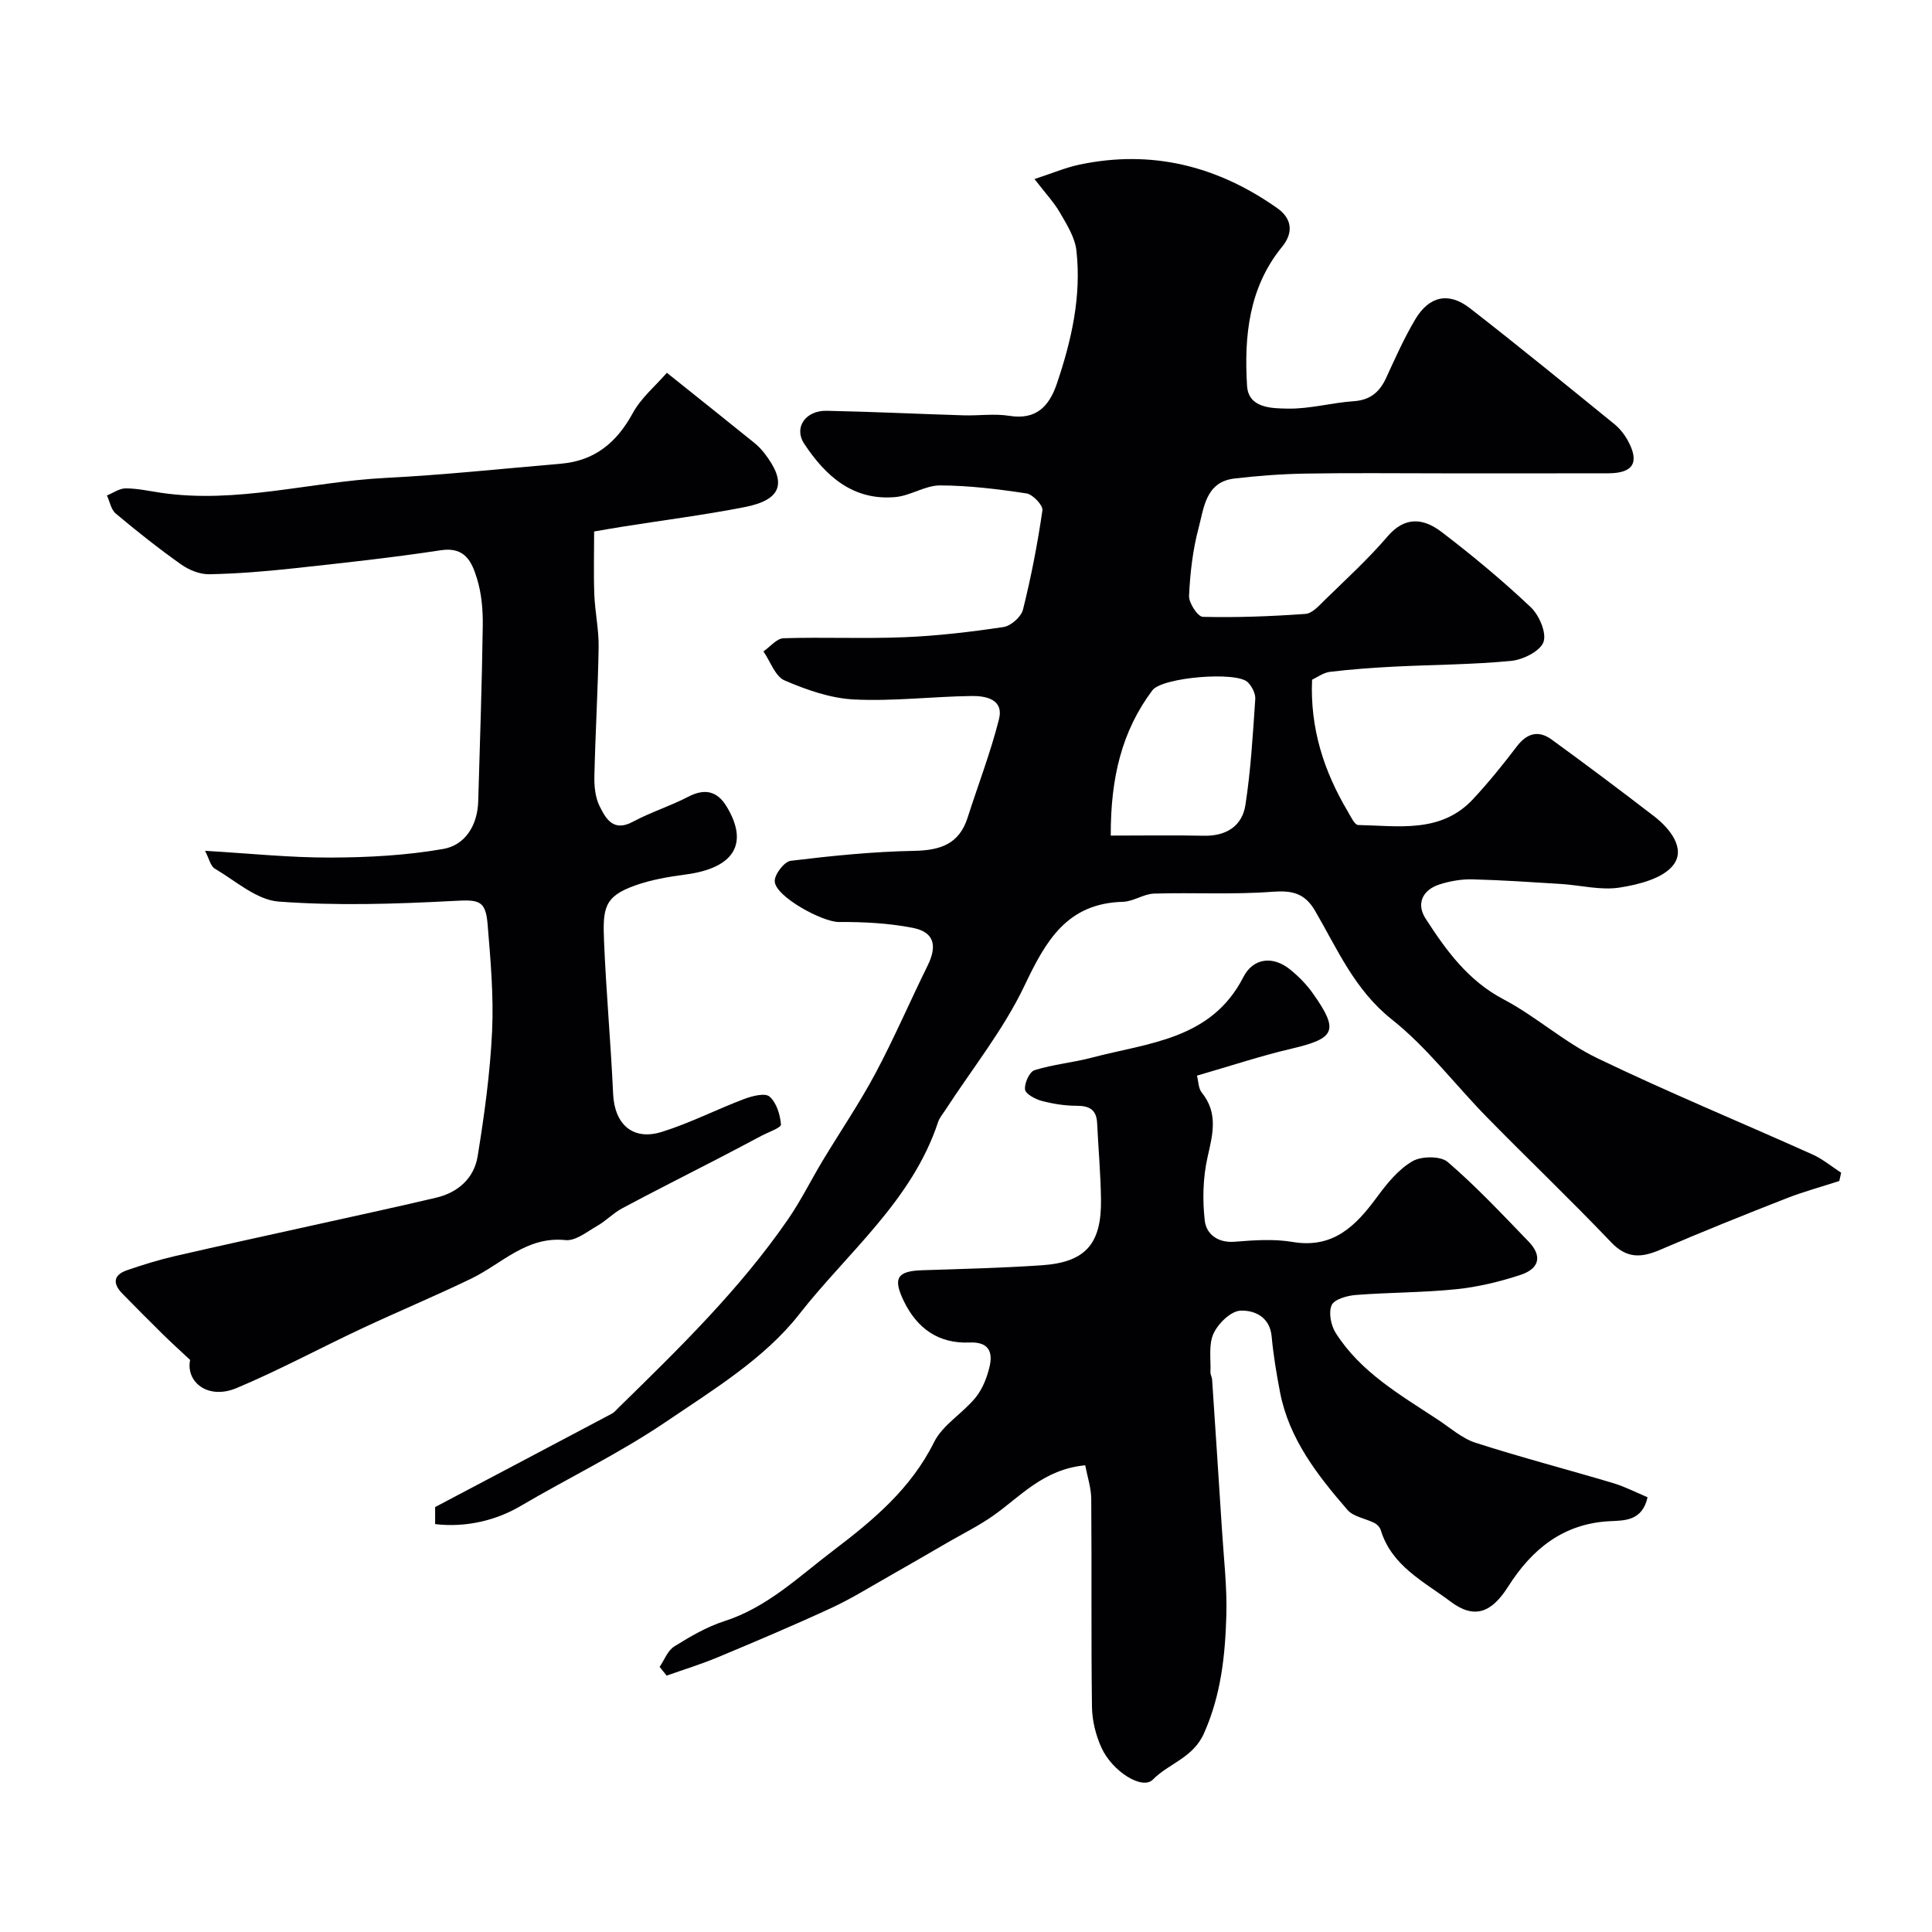
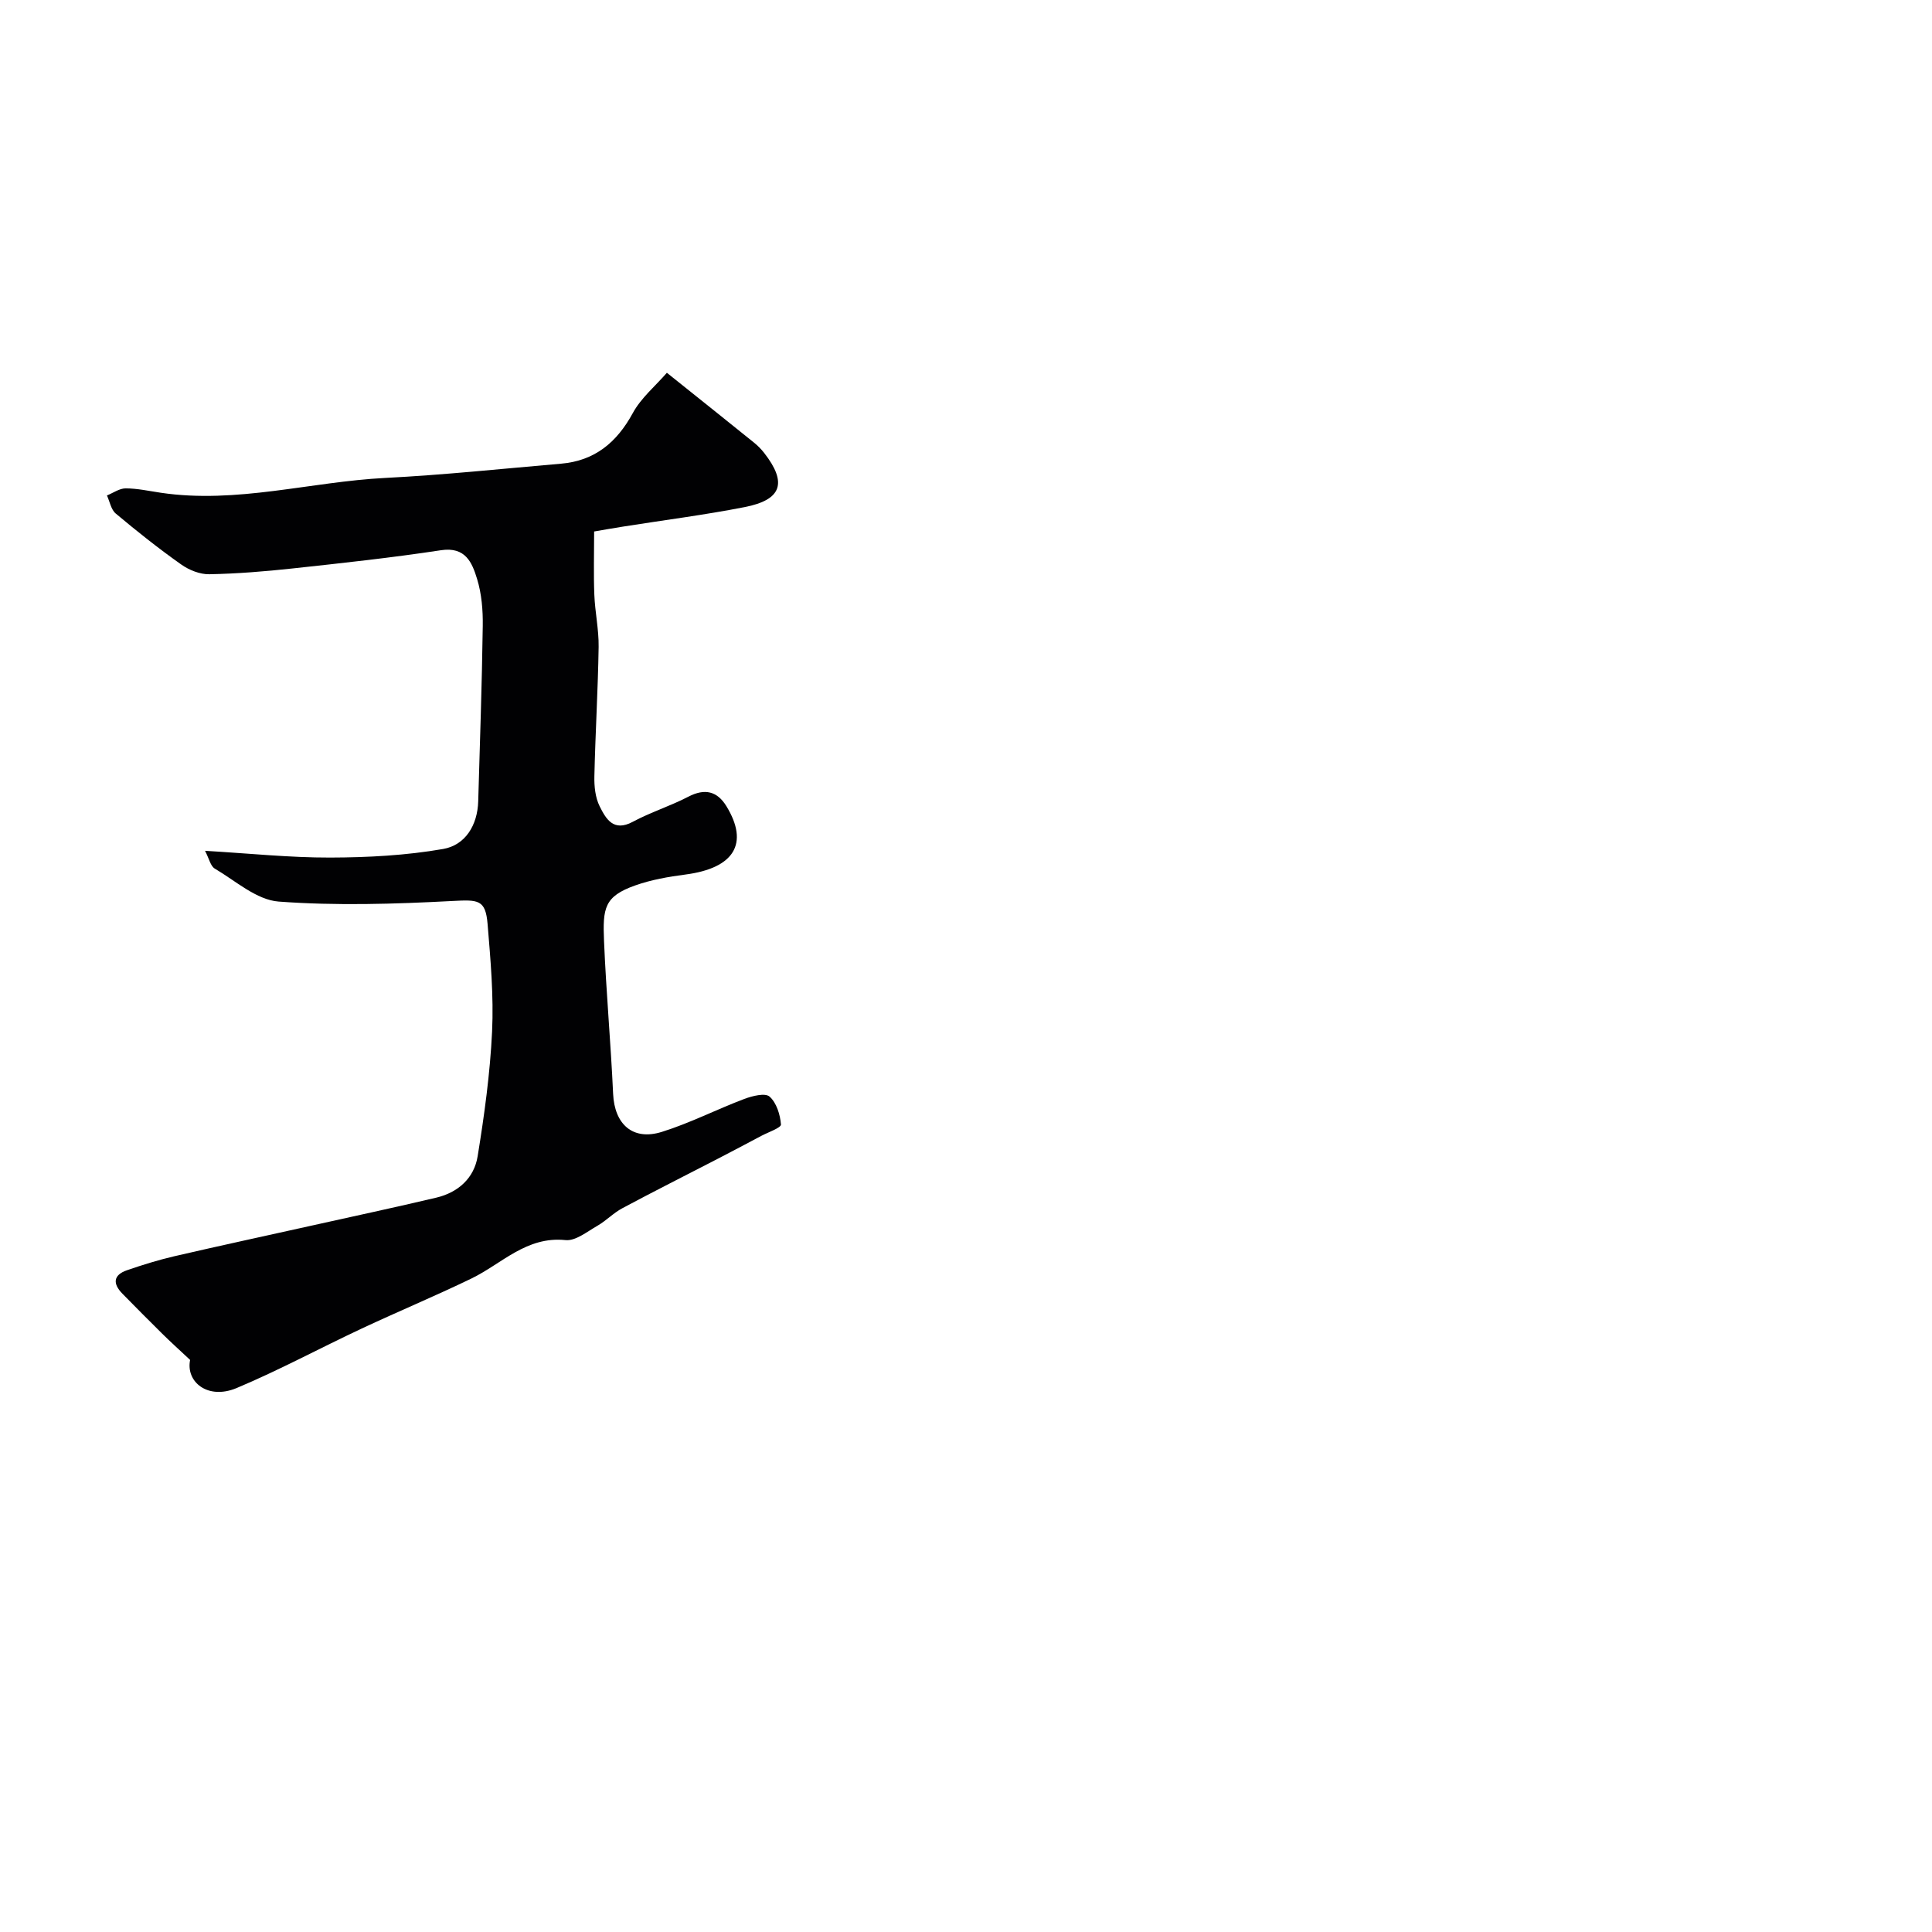
<svg xmlns="http://www.w3.org/2000/svg" enable-background="new 0 0 400 400" viewBox="0 0 400 400">
  <g fill="#010103">
-     <path d="m90.09 315.55c0-1.78 0-3.27 0-3.53 12.58-6.64 24.58-12.97 36.56-19.32.57-.3 1-.86 1.48-1.32 12.53-12.26 25.09-24.5 35.08-39.02 2.63-3.83 4.7-8.04 7.1-12.03 3.63-6.03 7.61-11.87 10.92-18.07 3.89-7.29 7.16-14.91 10.82-22.33 2.05-4.16 1.37-6.96-3.08-7.83-5-.98-10.2-1.24-15.31-1.21-3.34.02-13.12-5.23-13.26-8.43-.06-1.42 1.98-4.08 3.31-4.24 8.47-1.03 17-1.9 25.53-2.06 5.42-.1 9.33-1.38 11.09-6.86 2.17-6.79 4.75-13.47 6.49-20.36 1.06-4.18-2.72-4.88-5.69-4.84-8.1.11-16.23 1.12-24.29.72-4.87-.24-9.84-1.98-14.39-3.94-1.96-.84-2.95-3.94-4.39-6.01 1.38-.95 2.74-2.68 4.16-2.73 8.32-.26 16.67.13 24.99-.21 6.88-.28 13.75-1.09 20.56-2.11 1.54-.23 3.66-2.12 4.03-3.61 1.69-6.77 3.02-13.64 4.02-20.55.15-1.04-1.98-3.3-3.29-3.5-5.92-.9-11.93-1.64-17.9-1.66-3.07-.01-6.09 2.12-9.22 2.41-8.77.8-14.46-4.31-18.91-11.04-2.2-3.32.24-6.91 4.67-6.82 9.44.19 18.87.65 28.3.94 3.16.1 6.4-.39 9.48.1 5.61.9 8.27-1.97 9.87-6.68 3.03-8.94 5.1-18.07 4.04-27.54-.3-2.7-1.97-5.35-3.39-7.81-1.27-2.2-3.06-4.09-5.29-6.99 3.66-1.19 6.43-2.38 9.33-2.99 14.97-3.15 28.55.28 40.94 9.02 3.01 2.12 3.41 5.04 1.01 7.97-6.91 8.45-7.9 18.55-7.27 28.8.28 4.69 5.17 4.67 8.46 4.73 4.51.08 9.04-1.22 13.58-1.53 3.42-.23 5.37-1.84 6.74-4.8 1.9-4.13 3.76-8.32 6.08-12.21 2.86-4.77 6.9-5.65 11.25-2.27 10.09 7.84 19.99 15.93 29.91 23.99 1.12.91 2.1 2.14 2.8 3.41 2.5 4.55 1.15 6.79-4.03 6.8-11.5.03-23 .01-34.5.01-9.37 0-18.74-.11-28.1.05-4.94.08-9.88.45-14.79 1.02-5.99.7-6.32 6.08-7.44 10.27-1.21 4.54-1.75 9.32-1.97 14.02-.07 1.47 1.81 4.33 2.85 4.35 7.08.17 14.19-.1 21.27-.61 1.4-.1 2.81-1.73 3.99-2.88 4.41-4.31 8.99-8.48 12.98-13.15 3.69-4.32 7.55-3.71 11.2-.93 6.39 4.88 12.6 10.04 18.44 15.56 1.76 1.66 3.34 5.34 2.65 7.23-.71 1.91-4.24 3.66-6.69 3.9-8.05.78-16.17.78-24.26 1.19-4.43.23-8.87.55-13.27 1.08-1.37.17-2.65 1.15-3.69 1.63-.43 10.08 2.45 18.93 7.35 27.2.63 1.06 1.44 2.86 2.2 2.88 8.32.16 17.1 1.77 23.73-5.31 3.24-3.47 6.24-7.19 9.12-10.97 2.11-2.77 4.5-3.38 7.21-1.41 7.14 5.19 14.2 10.49 21.19 15.87 3.31 2.55 6.56 6.66 4.04 10.04-2.11 2.83-7.18 4.11-11.15 4.73-3.94.62-8.14-.5-12.24-.75-6.1-.38-12.2-.8-18.3-.95-2.24-.05-4.59.36-6.73 1.04-3.56 1.13-4.89 4.01-2.93 7.06 4.25 6.59 8.78 12.86 16.15 16.74 6.74 3.55 12.58 8.9 19.42 12.19 14.65 7.06 29.71 13.26 44.55 19.93 2.12.95 3.96 2.5 5.93 3.78-.13.57-.25 1.14-.38 1.71-3.66 1.19-7.39 2.2-10.97 3.6-8.75 3.43-17.48 6.93-26.11 10.64-3.87 1.66-6.88 1.89-10.15-1.54-8.39-8.8-17.2-17.2-25.72-25.89-6.6-6.73-12.37-14.44-19.68-20.24-7.73-6.13-11.28-14.57-15.91-22.51-2.12-3.64-4.72-4.25-8.82-3.94-8.14.62-16.35.13-24.52.38-2.16.07-4.28 1.64-6.44 1.7-11.59.31-15.96 8.07-20.37 17.34-4.34 9.12-10.84 17.21-16.39 25.76-.53.82-1.21 1.6-1.51 2.5-5.37 16.29-18.75 27-28.8 39.85-7.13 9.11-17.87 15.66-27.71 22.32-9.53 6.45-20.01 11.49-29.96 17.34-4.93 2.9-11.18 4.5-17.66 3.73zm139.88-142.55c6.82 0 13.04-.1 19.26.03 4.63.1 7.94-1.98 8.62-6.36 1.12-7.25 1.54-14.62 2.04-21.95.08-1.13-.7-2.61-1.54-3.46-2.3-2.33-17.76-1.04-19.77 1.67-6.29 8.41-8.65 18.02-8.61 30.07z" />
-     <path d="m224.68 303.37c-8.71.84-13.41 6.49-19.11 10.48-2.9 2.03-6.1 3.62-9.17 5.39-4.06 2.35-8.12 4.72-12.2 7.03-3.98 2.25-7.89 4.7-12.03 6.62-7.76 3.59-15.64 6.92-23.53 10.22-3.47 1.45-7.08 2.55-10.62 3.81-.48-.6-.97-1.21-1.45-1.81.98-1.44 1.66-3.37 3.02-4.22 3.29-2.06 6.75-4.08 10.42-5.26 8.87-2.86 15.34-9.17 22.47-14.58 8.27-6.28 16.1-12.79 20.91-22.47 1.79-3.6 5.95-5.97 8.6-9.24 1.45-1.79 2.39-4.21 2.91-6.49.7-3.07-.32-5.06-4.16-4.9-6.4.28-10.86-2.89-13.62-8.58-2.3-4.75-1.37-6.21 3.8-6.38 8.26-.27 16.53-.47 24.78-1.03 9.04-.62 12.38-4.41 12.25-13.63-.07-5.26-.55-10.52-.8-15.78-.13-2.76-1.55-3.61-4.21-3.61-2.43 0-4.91-.39-7.26-1.01-1.34-.36-3.35-1.43-3.46-2.36-.15-1.3.92-3.67 1.97-4 3.85-1.21 7.95-1.56 11.87-2.6 11.73-3.09 24.73-3.71 31.36-16.67 2.04-3.99 6.12-4.44 9.64-1.61 1.8 1.45 3.48 3.16 4.8 5.04 5.4 7.66 4.61 9.26-4.44 11.38-6.45 1.51-12.77 3.62-19.6 5.59.31 1.16.28 2.63.99 3.5 3.43 4.25 2.29 8.58 1.21 13.33-.96 4.24-1.08 8.84-.59 13.17.31 2.76 2.64 4.67 6.19 4.39 3.97-.32 8.08-.62 11.97.04 8.45 1.43 13.11-3.32 17.51-9.3 2.05-2.79 4.4-5.69 7.3-7.39 1.86-1.1 5.85-1.14 7.34.14 5.92 5.09 11.29 10.83 16.73 16.46 2.85 2.95 2.32 5.61-1.71 6.93-4.29 1.41-8.79 2.49-13.28 2.95-6.89.71-13.86.65-20.78 1.19-1.78.14-4.43.88-4.99 2.1-.68 1.51-.16 4.19.82 5.74 5.16 8.15 13.38 12.85 21.17 17.98 2.55 1.68 4.98 3.87 7.8 4.78 9.42 3.03 19 5.52 28.48 8.35 2.44.73 4.74 1.93 7.13 2.93-1.08 4.88-4.71 4.81-7.68 4.95-9.76.44-16.28 5.82-21.18 13.54-3.42 5.4-6.97 6.84-11.93 3.11-5.52-4.15-12.19-7.37-14.45-14.8-.17-.57-.72-1.17-1.26-1.45-1.87-.96-4.39-1.29-5.64-2.74-6.21-7.18-12.08-14.67-13.95-24.34-.74-3.83-1.38-7.69-1.74-11.57-.38-4.13-3.67-5.46-6.47-5.33-1.99.09-4.62 2.66-5.57 4.76-1.05 2.29-.52 5.31-.63 8.01-.02.47.3.95.34 1.44.69 10.36 1.38 20.73 2.04 31.1.37 5.93 1.08 11.88.91 17.8-.24 8.31-1.1 16.46-4.62 24.38-2.29 5.15-7.27 6.21-10.6 9.6-2.17 2.21-8.4-1.68-10.64-6.62-1.18-2.59-1.92-5.61-1.96-8.45-.19-14.33-.03-28.66-.15-42.99-.01-2.35-.8-4.66-1.25-7.02z" />
    <path d="m39.36 281.56c-2.23-2.09-4.03-3.71-5.74-5.4-2.79-2.75-5.54-5.53-8.28-8.32-2.02-2.06-1.92-3.86.95-4.85 3.21-1.11 6.47-2.12 9.77-2.89 9.5-2.2 19.03-4.25 28.55-6.37 8.58-1.91 17.17-3.75 25.72-5.77 4.53-1.07 7.83-4.05 8.56-8.56 1.39-8.55 2.58-17.19 2.99-25.83.35-7.39-.32-14.86-.93-22.26-.42-5.1-1.96-5.05-7.27-4.77-11.98.63-24.05 1.01-35.99.12-4.57-.34-8.92-4.29-13.23-6.83-.88-.52-1.16-2.06-2.01-3.68 9.19.54 17.54 1.42 25.89 1.4 7.82-.02 15.74-.44 23.42-1.78 4.58-.8 7.11-4.92 7.25-9.88.35-12.09.77-24.19.94-36.29.05-3.25-.23-6.64-1.17-9.72-1.03-3.37-2.38-6.74-7.49-5.96-10.19 1.55-20.45 2.66-30.7 3.77-5.73.62-11.49 1.09-17.25 1.2-1.95.04-4.21-.87-5.84-2.03-4.67-3.3-9.16-6.87-13.54-10.54-.97-.81-1.23-2.47-1.82-3.74 1.29-.52 2.59-1.47 3.88-1.47 2.43.01 4.86.55 7.28.91 15.71 2.33 30.97-2.28 46.48-3.07 12.15-.62 24.26-1.91 36.39-2.95 6.96-.6 11.52-4.38 14.84-10.47 1.71-3.15 4.69-5.62 7.06-8.35 6.79 5.43 12.43 9.93 18.04 14.46.77.62 1.49 1.35 2.1 2.13 4.81 6.17 3.68 9.71-4.04 11.22-8.32 1.63-16.75 2.7-25.13 4.03-2.24.35-4.47.75-6.03 1.02 0 4.64-.13 8.87.04 13.09.14 3.61.94 7.2.89 10.8-.14 8.94-.68 17.87-.88 26.8-.05 2.08.19 4.39 1.09 6.2 1.29 2.58 2.84 5.37 6.85 3.22 3.71-1.99 7.8-3.27 11.53-5.21 3.41-1.77 5.97-1.13 7.87 1.98 4.73 7.74 1.59 12.82-8.47 14.14-3.53.46-7.11 1.08-10.45 2.27-6.38 2.27-6.71 4.68-6.42 11.55.44 10.54 1.4 21.06 1.88 31.6.29 6.29 4.07 9.75 10.1 7.86 5.83-1.82 11.34-4.66 17.07-6.82 1.65-.62 4.31-1.29 5.22-.48 1.44 1.27 2.2 3.74 2.36 5.77.05.68-2.61 1.59-4.05 2.35-3 1.6-6.01 3.18-9.03 4.75-6.59 3.41-13.22 6.74-19.76 10.24-1.86.99-3.37 2.61-5.21 3.66-2.1 1.2-4.48 3.15-6.55 2.94-8.11-.84-13.19 4.91-19.52 7.97-7.49 3.62-15.17 6.82-22.7 10.35-8.66 4.06-17.09 8.62-25.9 12.32-5.95 2.48-10.53-1.27-9.61-5.83z" />
  </g>
</svg>